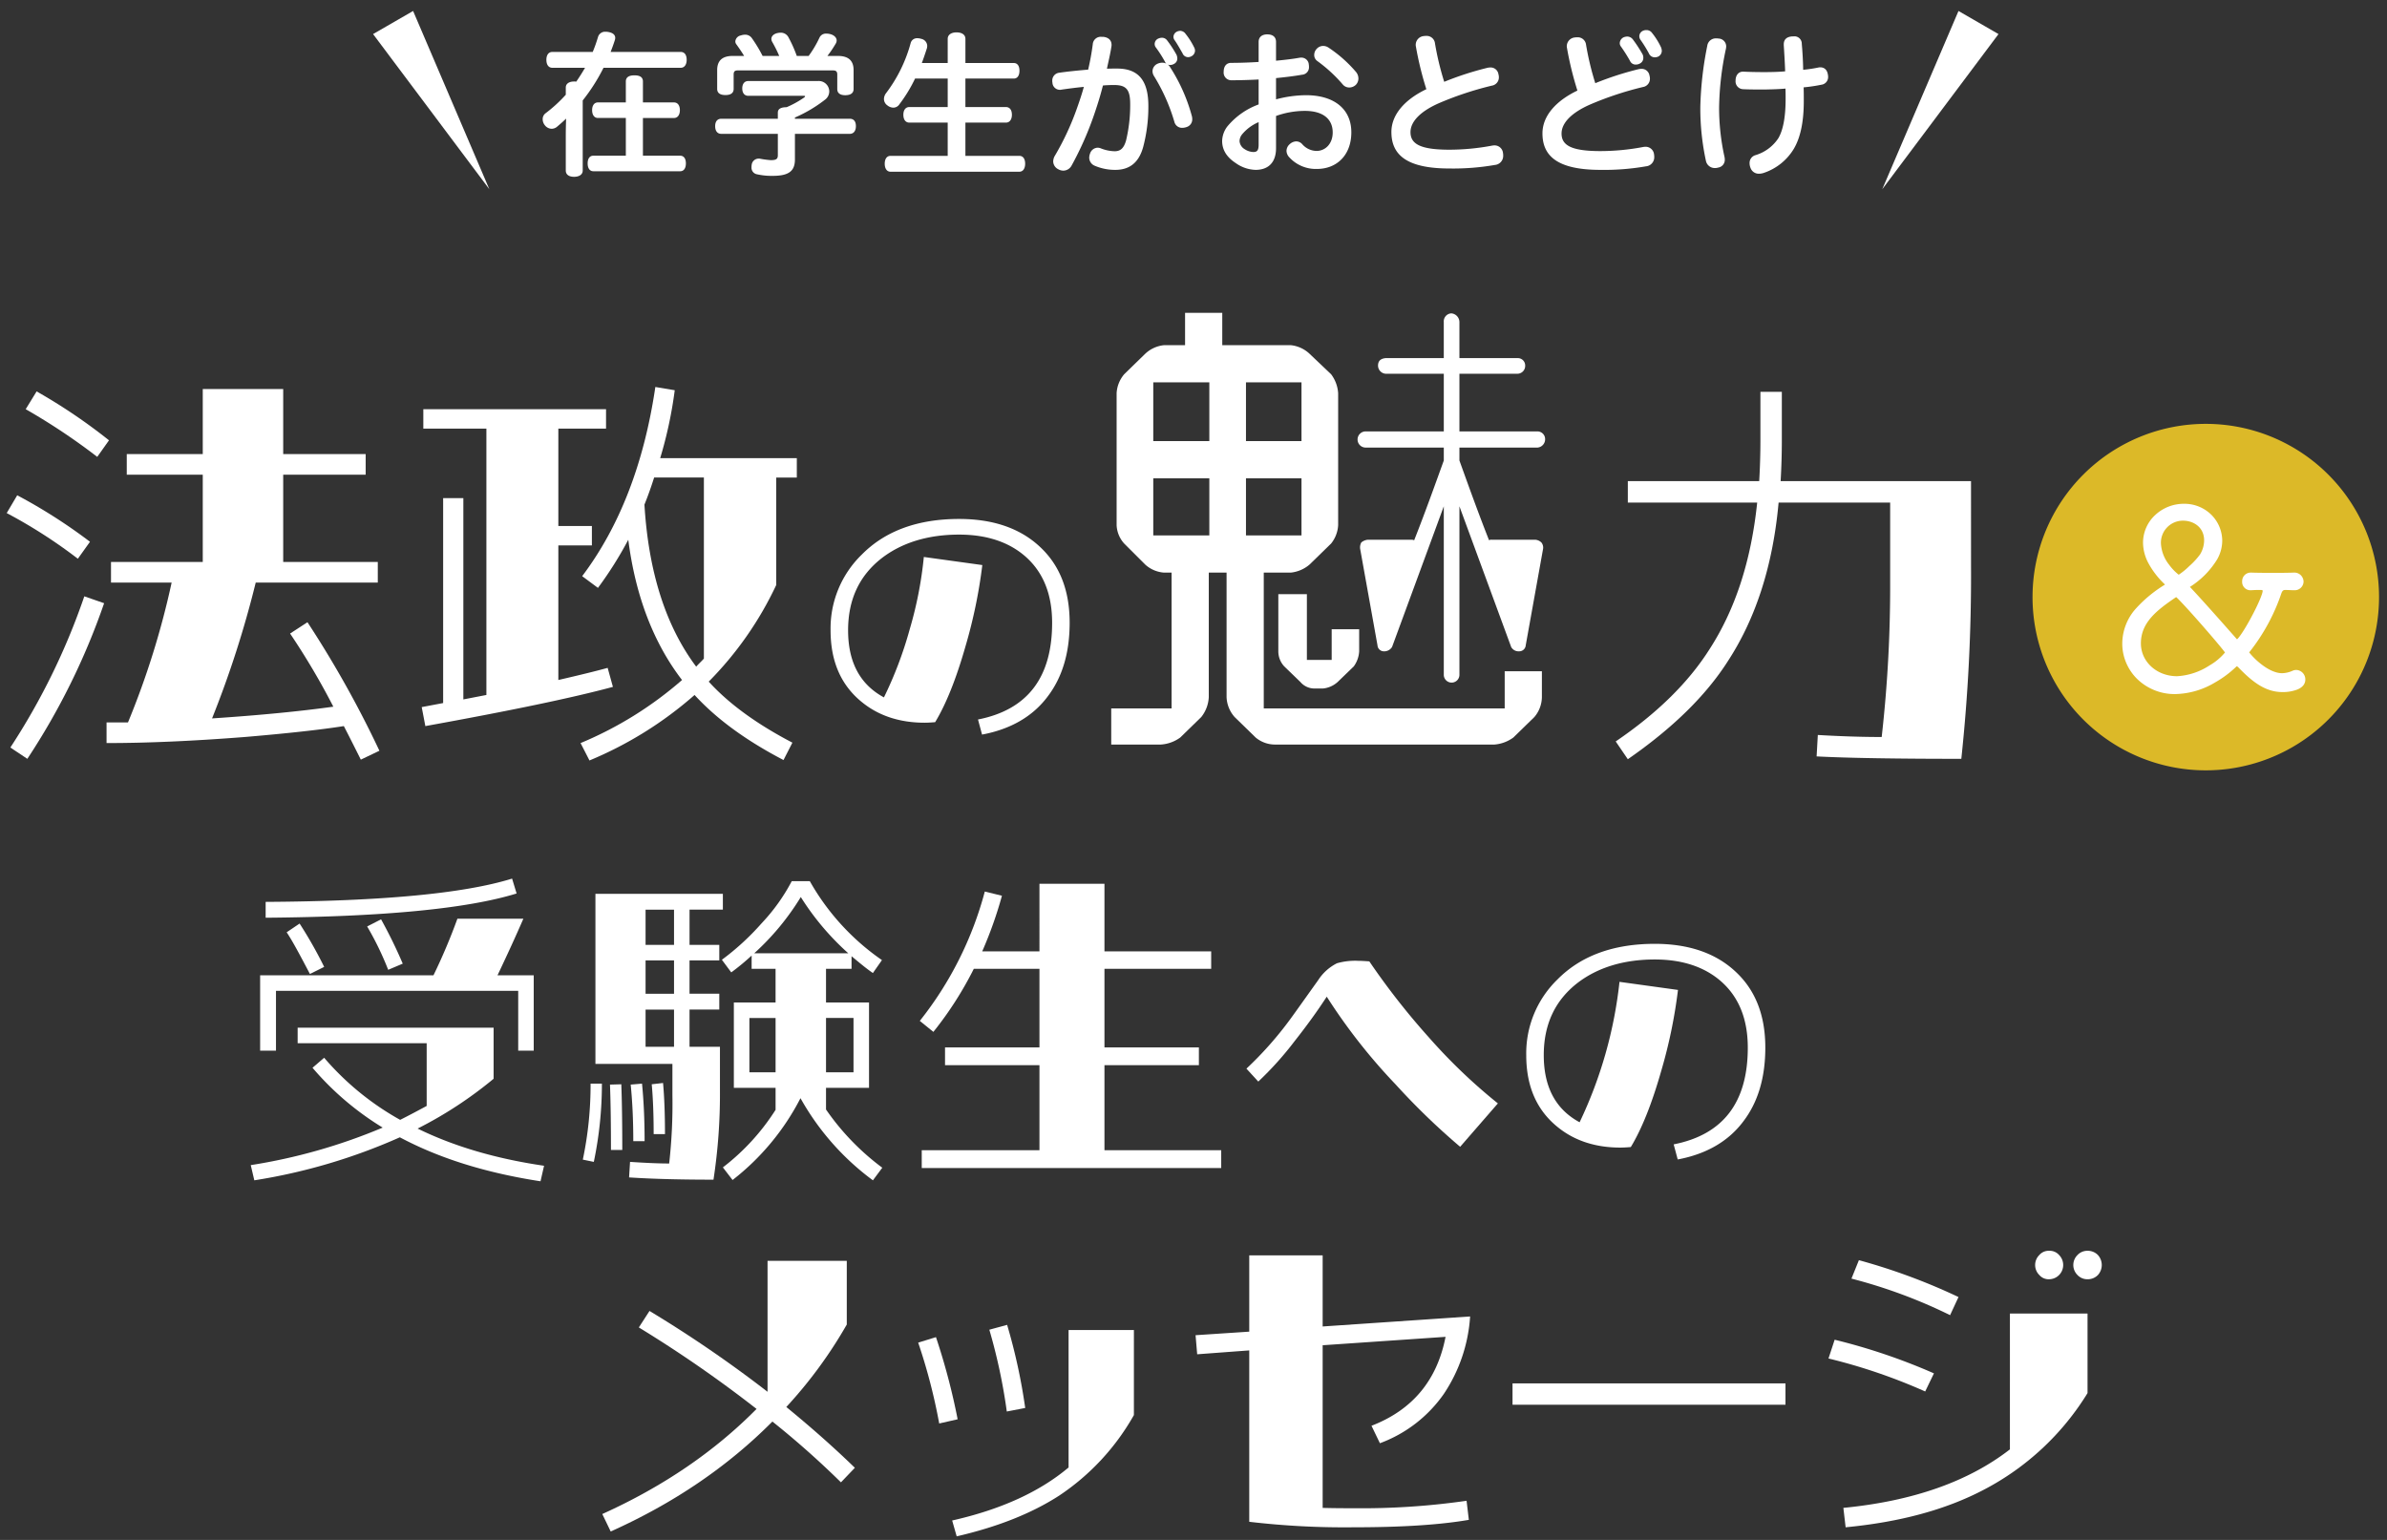
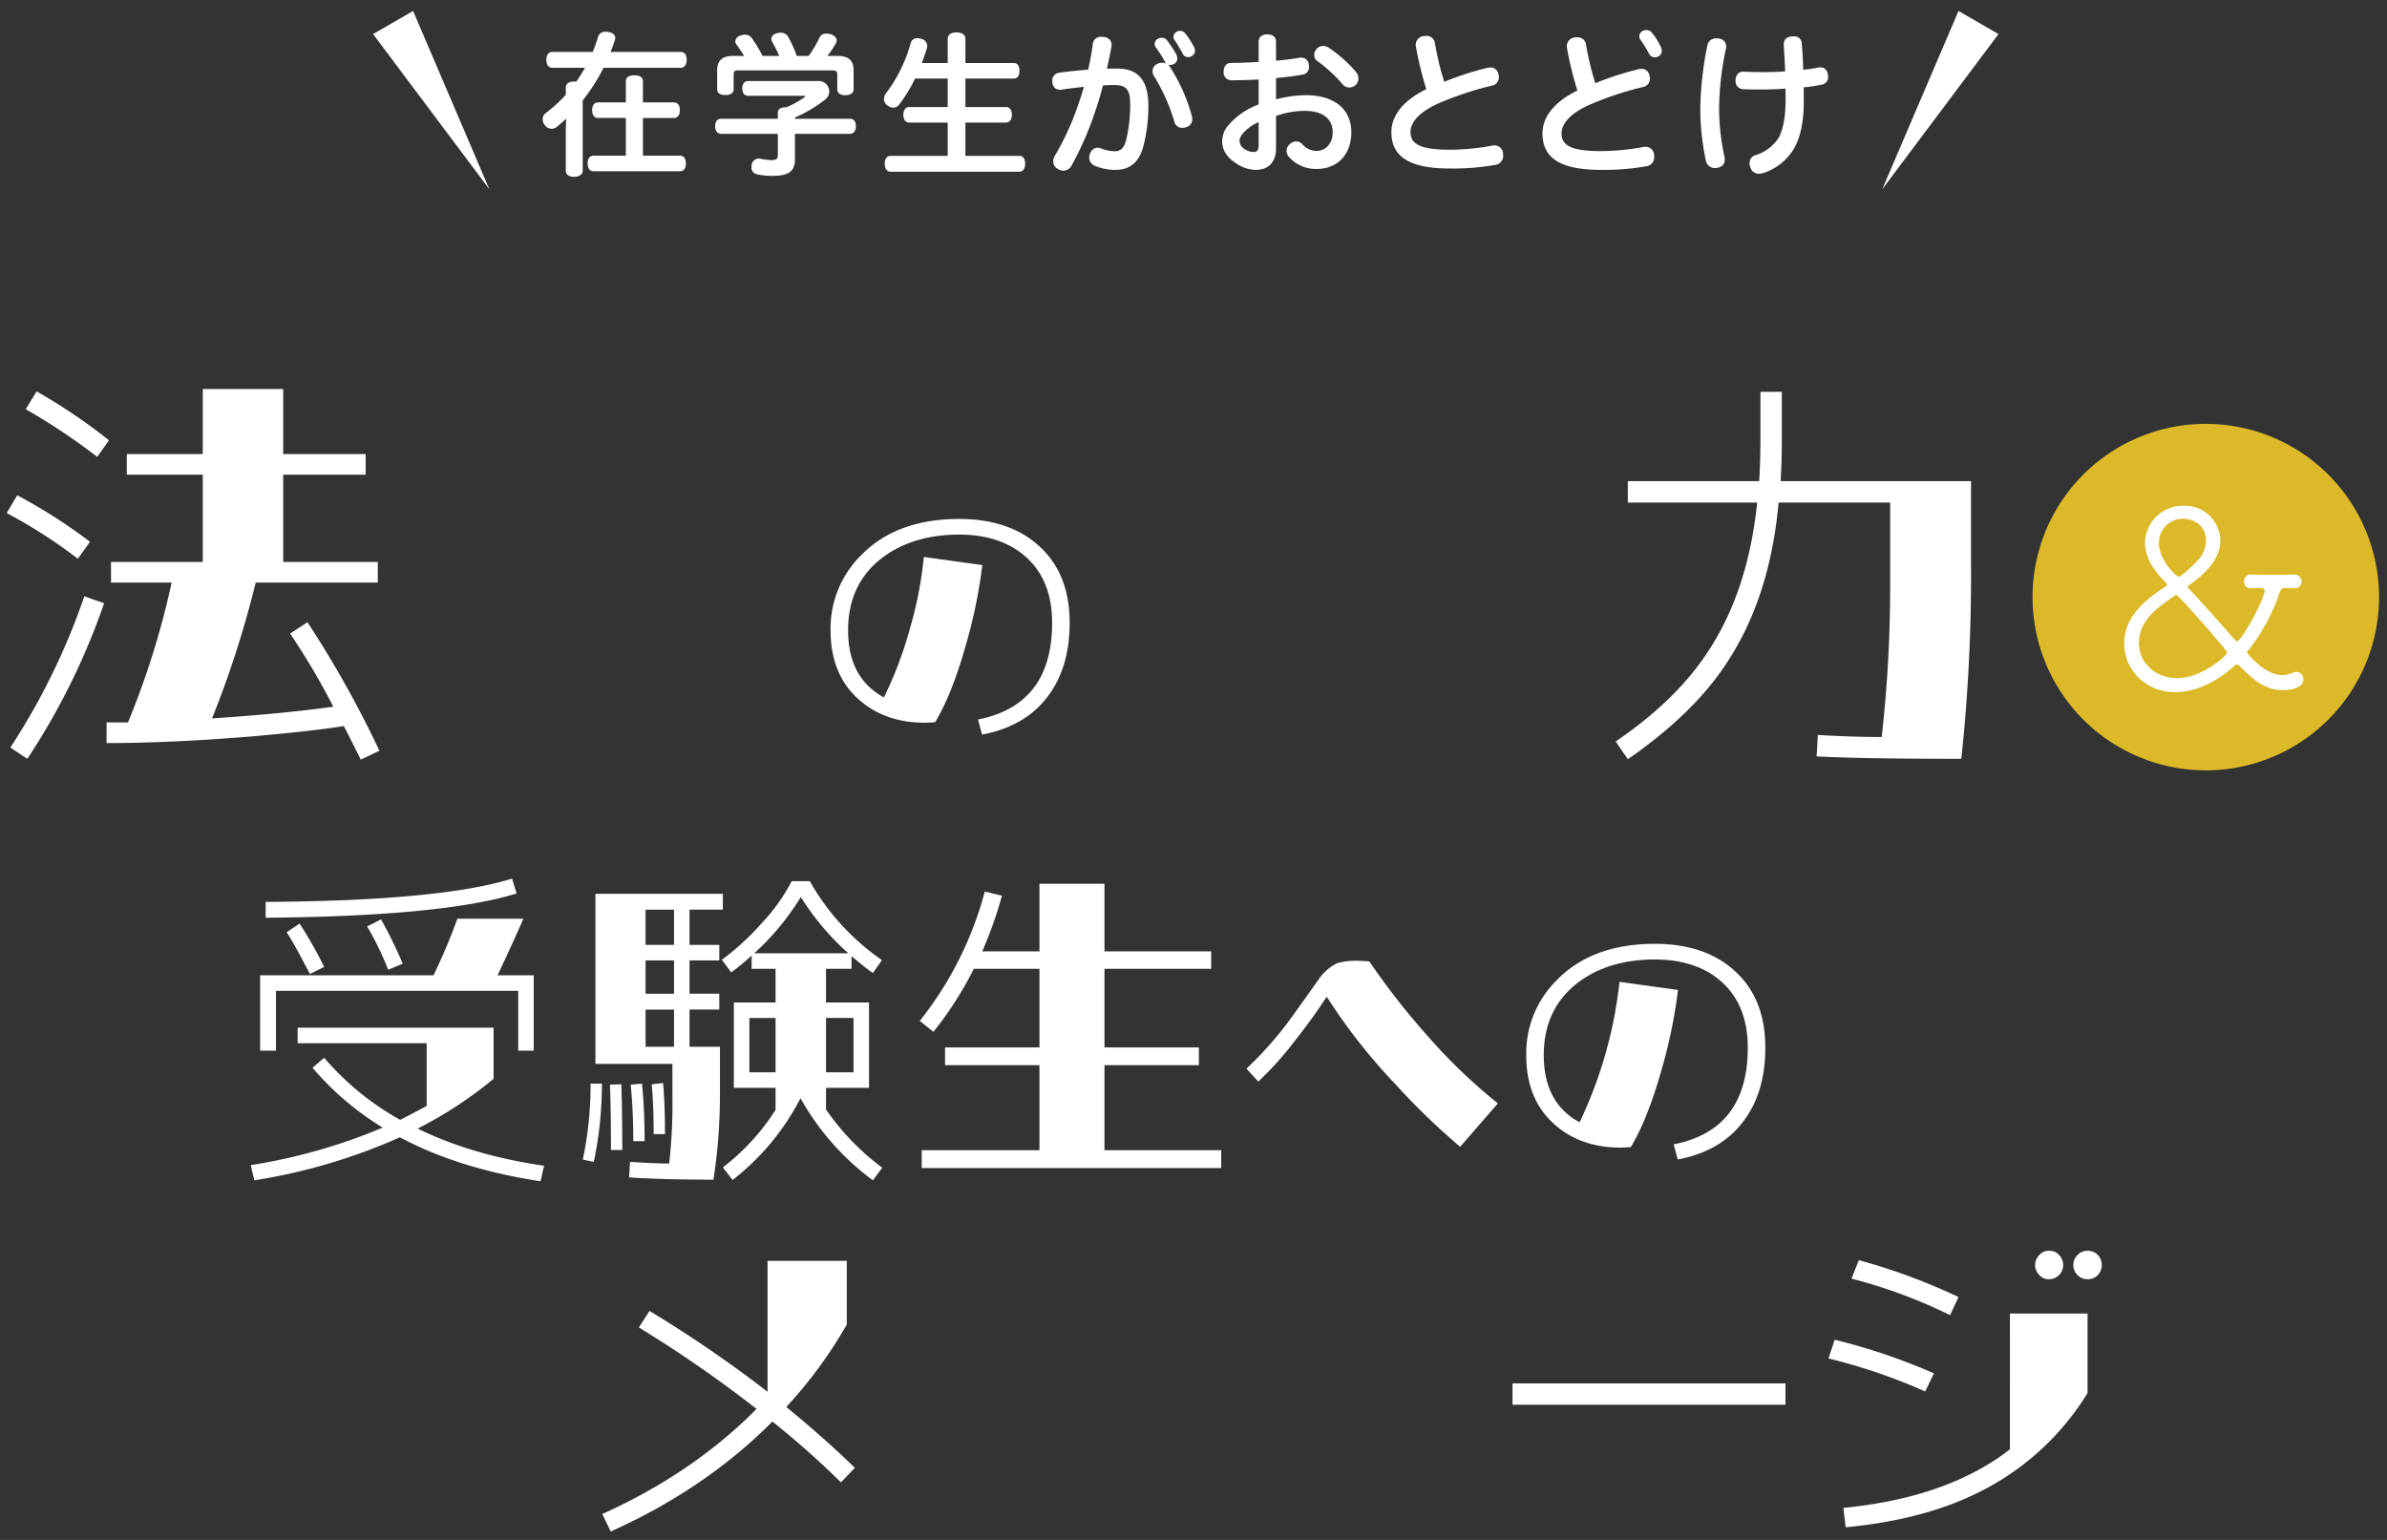
<svg xmlns="http://www.w3.org/2000/svg" width="620" height="400" viewBox="0 0 620 400">
  <rect x="0" y="0" width="620" height="400" fill="#333333" stroke="none" />
  <defs>
    <clipPath id="a">
      <rect width="620" height="400" fill="none" />
    </clipPath>
  </defs>
  <g clip-path="url(#a)">
    <path d="M143.479,17.609c-1,0-1.56-.8-1.56-2.08,0-1.239.56-2.039,1.56-2.039h10.478a39.66,39.66,0,0,0,1.36-3.839,1.9,1.9,0,0,1,2-1.4,2.834,2.834,0,0,1,.56.04c1.32.2,1.92.759,1.92,1.559a1.989,1.989,0,0,1-.12.64q-.48,1.5-1.08,3h18.2c1,0,1.56.76,1.56,2.039,0,1.24-.56,2.08-1.56,2.08H156.756a48.226,48.226,0,0,1-5.4,8.479v18.2c0,1.079-.959,1.639-2.239,1.639-1.32,0-2.16-.56-2.16-1.639v-9c0-1.48.04-3,.08-4.479-.76.76-1.56,1.44-2.36,2.119a2.178,2.178,0,0,1-1.4.52,2.277,2.277,0,0,1-1.759-.919,2.461,2.461,0,0,1-.56-1.52,1.884,1.884,0,0,1,.76-1.6,37.1,37.1,0,0,0,5.239-4.8v-1.88c0-1,.88-1.559,2.16-1.559a2.627,2.627,0,0,1,.559.04q1.2-1.74,2.28-3.6Zm33.194,22.836c.92,0,1.48.72,1.48,2s-.56,2.04-1.48,2.04H154.117c-.92,0-1.48-.76-1.48-2.04s.56-2,1.48-2h8.438v-9.8h-7.238c-.96,0-1.52-.8-1.52-2.04,0-1.2.56-2,1.52-2h7.238V21.169c0-1.161.88-1.6,2.24-1.6s2.2.439,2.2,1.6v5.439h8.078c.96,0,1.52.8,1.52,2s-.56,2.04-1.52,2.04h-8.078v9.8Z" fill="#fff" />
    <path d="M206.475,30.847h14.238c1.039,0,1.6.68,1.6,1.92,0,1.2-.56,2-1.6,2H206.475V41.4c0,2.96-1.48,4.28-5.759,4.28a17.465,17.465,0,0,1-4.239-.44,1.729,1.729,0,0,1-1.28-1.8,3.028,3.028,0,0,1,.04-.6,1.823,1.823,0,0,1,1.8-1.639h.241a24.537,24.537,0,0,0,2.919.4c1.44,0,1.84-.32,1.84-1.28V34.767H187.358c-1.039,0-1.6-.76-1.6-2,0-1.2.561-1.92,1.6-1.92h14.678v-1.6c0-1,.88-1.4,2.279-1.4a25.658,25.658,0,0,0,4.56-2.52c.159-.12.239-.24.239-.319s-.12-.121-.359-.121h-14.4c-1,0-1.56-.759-1.56-1.92s.56-1.919,1.56-1.919h18.077a2.729,2.729,0,0,1,2.959,2.68,2.665,2.665,0,0,1-1.039,2.119,35.7,35.7,0,0,1-7.879,4.68ZM217.633,14.53c2.72,0,4.08,1.2,4.08,3.68v4.919c0,1.04-.761,1.6-2.16,1.6-1.36,0-2.08-.559-2.08-1.6v-3.76c0-.839-.36-1.08-1.12-1.08H191.637c-.759,0-1.079.241-1.079,1.08v3.72c0,1.08-.76,1.6-2.12,1.6-1.4,0-2.159-.519-2.159-1.6V18.21c0-2.48,1.359-3.68,4.039-3.68h2.959c-.64-1.08-1.32-2.04-2-3a1.213,1.213,0,0,1-.28-.8,1.734,1.734,0,0,1,1.4-1.52,3.889,3.889,0,0,1,1.08-.2,2.1,2.1,0,0,1,1.8.88,36.451,36.451,0,0,1,2.8,4.639h4.32a34.856,34.856,0,0,0-1.84-3.679,1.63,1.63,0,0,1-.2-.72c0-.72.56-1.28,1.48-1.52a4.194,4.194,0,0,1,.96-.12,2.229,2.229,0,0,1,2,1.2,33.613,33.613,0,0,1,2.16,4.839h3.079a27.44,27.44,0,0,0,2.8-4.719,1.837,1.837,0,0,1,1.8-1.08,3.98,3.98,0,0,1,1.121.16c.959.28,1.559.92,1.559,1.64a1.63,1.63,0,0,1-.2.72,29.444,29.444,0,0,1-2.2,3.279Z" fill="#fff" />
    <path d="M264.753,40.485c1,0,1.52.8,1.52,2.04,0,1.2-.52,2.08-1.52,2.08H231.318c-1,0-1.519-.88-1.519-2.08s.52-2.04,1.519-2.04h14.838V31.847H236.2c-1,0-1.56-.8-1.56-2.04,0-1.2.56-2,1.56-2h9.958v-7.4h-8.479a37.925,37.925,0,0,1-4.039,6.639,1.9,1.9,0,0,1-1.6.92,2.554,2.554,0,0,1-1.56-.6,2.014,2.014,0,0,1-.88-1.639,2.581,2.581,0,0,1,.48-1.44,37.926,37.926,0,0,0,6.439-13.038,1.69,1.69,0,0,1,1.719-1.32,3.3,3.3,0,0,1,1.04.16,1.919,1.919,0,0,1,1.56,1.84,3.088,3.088,0,0,1-.08.6c-.4,1.24-.84,2.559-1.32,3.839h6.719V10.09c0-1.08.96-1.679,2.28-1.679,1.4,0,2.319.6,2.319,1.679v6.279h12.558c.96,0,1.48.76,1.48,2s-.52,2.039-1.48,2.039H250.755v7.4h10.519c1,0,1.559.76,1.559,2,0,1.2-.559,2.04-1.559,2.04H250.755v8.638Z" fill="#fff" />
    <path d="M283.837,11.49a2.076,2.076,0,0,1,2.32-1.919h.439c1.36.159,2.12.919,2.12,2.079a1.5,1.5,0,0,1-.04.44c-.28,1.92-.8,4-1.16,5.759.96-.04,1.8-.04,2.64-.04,5.559,0,8.119,3.119,8.119,9.719a41,41,0,0,1-1.32,10.558c-1.16,4.319-3.719,6.039-7.279,6.039a13.381,13.381,0,0,1-5.439-1.12,2.274,2.274,0,0,1-1.32-2.08,2.957,2.957,0,0,1,.2-1,2.16,2.16,0,0,1,2-1.561,2.342,2.342,0,0,1,.88.2,10.231,10.231,0,0,0,3.519.719c1.44,0,2.36-.679,2.959-2.759a39.259,39.259,0,0,0,1.08-9.518c0-3.76-1.04-4.919-4.159-4.919-1.12,0-2.04.039-2.92.119-.559,2.24-1.279,4.6-2.079,6.959a84.059,84.059,0,0,1-6.039,13.8,2.457,2.457,0,0,1-2.159,1.359,2.622,2.622,0,0,1-1.32-.359,2.32,2.32,0,0,1-1.32-2.04,3.007,3.007,0,0,1,.44-1.48,69.918,69.918,0,0,0,5.8-12.517c.64-1.8,1.239-3.6,1.719-5.36-1.719.16-3.919.44-5.839.72a1.1,1.1,0,0,1-.359.04,1.936,1.936,0,0,1-1.96-1.879,1.236,1.236,0,0,1-.04-.4,2.035,2.035,0,0,1,1.839-2.16c2.2-.32,5-.6,7.479-.8a65.523,65.523,0,0,0,1.2-6.6m18.757,4.56a31.377,31.377,0,0,0-2.4-3.76,1.409,1.409,0,0,1-.28-.84,1.533,1.533,0,0,1,.88-1.4,2.281,2.281,0,0,1,1-.241,1.63,1.63,0,0,1,1.32.64,29.508,29.508,0,0,1,2.48,3.8,2.555,2.555,0,0,1,.2.92,1.534,1.534,0,0,1-.8,1.4,2.232,2.232,0,0,1-1.079.32,1.6,1.6,0,0,1-.6-.12,1.839,1.839,0,0,1,.48.48,45.1,45.1,0,0,1,5.759,12.838,3.046,3.046,0,0,1,.12.84,2.085,2.085,0,0,1-1.48,2.08,3.428,3.428,0,0,1-1.08.2,2.037,2.037,0,0,1-2.08-1.559,48.755,48.755,0,0,0-5.359-12,2.385,2.385,0,0,1-.32-1.12,2.151,2.151,0,0,1,1.28-1.96,2.92,2.92,0,0,1,1.24-.28,2.369,2.369,0,0,1,1.08.241,1.1,1.1,0,0,1-.36-.48m3.959-8.039a1.784,1.784,0,0,1,1.4.8,18.565,18.565,0,0,1,2.2,3.479,1.822,1.822,0,0,1,.239.88,1.678,1.678,0,0,1-.919,1.44,1.822,1.822,0,0,1-.88.239,1.555,1.555,0,0,1-1.44-1c-.64-1.12-1.4-2.48-2.079-3.44a1.4,1.4,0,0,1-.281-.839,1.563,1.563,0,0,1,.92-1.36,2.15,2.15,0,0,1,.84-.2" fill="#fff" />
    <path d="M326.918,20.649c-2.28.12-4.959.2-7.08.2a1.989,1.989,0,0,1-2-2.2c0-1.359.64-2.319,1.959-2.319,2.04,0,4.68-.081,7.12-.24v-5.2c0-1.28.879-1.96,2.239-1.96,1.44,0,2.28.68,2.28,1.96v4.878c2.159-.2,4.279-.439,6.039-.759a1.939,1.939,0,0,1,.48-.04,1.916,1.916,0,0,1,2,1.84,2.823,2.823,0,0,1,.04.56,1.924,1.924,0,0,1-1.8,2.039c-2,.36-4.36.64-6.759.88v5.519a30.994,30.994,0,0,1,7.759-1.08c7.438,0,11.8,3.68,11.8,9.639,0,5.879-3.72,9.518-8.959,9.518a9.316,9.316,0,0,1-7.239-3.119,2.487,2.487,0,0,1-.639-1.6,2.367,2.367,0,0,1,.84-1.72,2.588,2.588,0,0,1,1.679-.72,2.114,2.114,0,0,1,1.56.72,5.024,5.024,0,0,0,3.719,1.76c2.24,0,4.2-1.8,4.2-4.8,0-3.4-2.4-5.6-7.239-5.6a22.307,22.307,0,0,0-7.479,1.319v8.359c0,3.679-1.96,5.639-5.319,5.639a9.268,9.268,0,0,1-5.2-1.8c-2.08-1.36-3.48-3.2-3.48-5.719a6.485,6.485,0,0,1,1.32-3.719,19.077,19.077,0,0,1,8.159-5.759Zm0,11.078a11.276,11.276,0,0,0-4.32,3.2,2.9,2.9,0,0,0-.639,1.76,2.684,2.684,0,0,0,1.359,2.08,4.354,4.354,0,0,0,2.24.72c1,0,1.36-.48,1.36-1.92Zm25.355-12.958a2.685,2.685,0,0,1,.561,1.6,2.359,2.359,0,0,1-.681,1.68,2.521,2.521,0,0,1-1.72.679,2.178,2.178,0,0,1-1.639-.759,38.2,38.2,0,0,0-6.639-6.119,1.918,1.918,0,0,1-.8-1.6,2.317,2.317,0,0,1,.64-1.56,2.281,2.281,0,0,1,1.719-.76,2.5,2.5,0,0,1,1.361.44,34.194,34.194,0,0,1,7.2,6.4" fill="#fff" />
    <path d="M386.2,17.649a3.567,3.567,0,0,1,.88-.12,2.038,2.038,0,0,1,2.12,1.72,3.081,3.081,0,0,1,.119.839,2.159,2.159,0,0,1-1.839,2.16,85.164,85.164,0,0,0-13.838,4.6c-4.759,2.12-7.279,4.76-7.279,7.479,0,3.08,2.56,4.559,10.119,4.559a60.1,60.1,0,0,0,10.958-1.039,3.93,3.93,0,0,1,.68-.08,2.206,2.206,0,0,1,2.279,2.079,2.642,2.642,0,0,1,.04.56,2.355,2.355,0,0,1-2.159,2.44,63,63,0,0,1-11.8.92c-11.079,0-15.078-3.52-15.078-9.479,0-4.519,3.48-8.438,9.079-11.118a85.055,85.055,0,0,1-2.72-11.118,1.64,1.64,0,0,1-.04-.44,2.292,2.292,0,0,1,2.08-2.24,3.027,3.027,0,0,1,.6-.04,2.166,2.166,0,0,1,2.319,1.92,74.121,74.121,0,0,0,2.4,10,80.767,80.767,0,0,1,11.078-3.6" fill="#fff" />
-     <path d="M425.436,18.009a3.555,3.555,0,0,1,.88-.12,2.037,2.037,0,0,1,2.119,1.72,3.044,3.044,0,0,1,.12.84,2.159,2.159,0,0,1-1.84,2.159,85.092,85.092,0,0,0-13.837,4.6c-4.76,2.12-7.279,4.759-7.279,7.478,0,3.08,2.559,4.56,10.118,4.56a59.984,59.984,0,0,0,10.958-1.04,3.941,3.941,0,0,1,.681-.08,2.207,2.207,0,0,1,2.279,2.08,2.638,2.638,0,0,1,.04.56,2.356,2.356,0,0,1-2.16,2.439,62.9,62.9,0,0,1-11.8.92c-11.078,0-15.077-3.52-15.077-9.479,0-4.519,3.479-8.438,9.078-11.118A85.379,85.379,0,0,1,407,12.41a1.642,1.642,0,0,1-.04-.44,2.292,2.292,0,0,1,2.08-2.24,3.114,3.114,0,0,1,.6-.039,2.166,2.166,0,0,1,2.32,1.919,74.121,74.121,0,0,0,2.4,10,80.723,80.723,0,0,1,11.078-3.6m-2.8-8.518a1.878,1.878,0,0,1,1.52.8,35.6,35.6,0,0,1,2.519,3.88,2.089,2.089,0,0,1,.16.84,1.606,1.606,0,0,1-.96,1.52,2.135,2.135,0,0,1-.96.239,1.57,1.57,0,0,1-1.519-.919,39.836,39.836,0,0,0-2.4-3.8,1.409,1.409,0,0,1-.28-.84,1.755,1.755,0,0,1,1-1.519,2.73,2.73,0,0,1,.92-.2m5-1.68a1.767,1.767,0,0,1,1.48.76,18.534,18.534,0,0,1,2.32,3.719,2.73,2.73,0,0,1,.2.92,1.691,1.691,0,0,1-.92,1.48,2.345,2.345,0,0,1-.88.2,1.649,1.649,0,0,1-1.559-1.04,33.949,33.949,0,0,0-2.241-3.6,1.674,1.674,0,0,1-.24-.839,1.579,1.579,0,0,1,1-1.44,2.092,2.092,0,0,1,.84-.16" fill="#fff" />
+     <path d="M425.436,18.009a3.555,3.555,0,0,1,.88-.12,2.037,2.037,0,0,1,2.119,1.72,3.044,3.044,0,0,1,.12.84,2.159,2.159,0,0,1-1.84,2.159,85.092,85.092,0,0,0-13.837,4.6c-4.76,2.12-7.279,4.759-7.279,7.478,0,3.08,2.559,4.56,10.118,4.56a59.984,59.984,0,0,0,10.958-1.04,3.941,3.941,0,0,1,.681-.08,2.207,2.207,0,0,1,2.279,2.08,2.638,2.638,0,0,1,.04.56,2.356,2.356,0,0,1-2.16,2.439,62.9,62.9,0,0,1-11.8.92c-11.078,0-15.077-3.52-15.077-9.479,0-4.519,3.479-8.438,9.078-11.118A85.379,85.379,0,0,1,407,12.41a1.642,1.642,0,0,1-.04-.44,2.292,2.292,0,0,1,2.08-2.24,3.114,3.114,0,0,1,.6-.039,2.166,2.166,0,0,1,2.32,1.919,74.121,74.121,0,0,0,2.4,10,80.723,80.723,0,0,1,11.078-3.6m-2.8-8.518m5-1.68a1.767,1.767,0,0,1,1.48.76,18.534,18.534,0,0,1,2.32,3.719,2.73,2.73,0,0,1,.2.92,1.691,1.691,0,0,1-.92,1.48,2.345,2.345,0,0,1-.88.2,1.649,1.649,0,0,1-1.559-1.04,33.949,33.949,0,0,0-2.241-3.6,1.674,1.674,0,0,1-.24-.839,1.579,1.579,0,0,1,1-1.44,2.092,2.092,0,0,1,.84-.16" fill="#fff" />
    <path d="M448.36,12.09a3.987,3.987,0,0,1-.08.64,76.86,76.86,0,0,0-1.76,15.238,59.293,59.293,0,0,0,1.359,12.6,3.566,3.566,0,0,1,.12.88,2.024,2.024,0,0,1-1.719,2.08,2.584,2.584,0,0,1-.8.12,2.334,2.334,0,0,1-2.36-1.76,64.546,64.546,0,0,1-1.48-14,89.744,89.744,0,0,1,1.8-15.958,2.243,2.243,0,0,1,2.4-1.959,2.285,2.285,0,0,1,.52.04,2.042,2.042,0,0,1,2,2.079m20.156,14.2c0,5.519-.92,9.518-2.56,12.318a14.48,14.48,0,0,1-7.878,6.319,4.189,4.189,0,0,1-1.2.2,2.265,2.265,0,0,1-2.2-1.52,3.21,3.21,0,0,1-.24-1.2,2.1,2.1,0,0,1,1.44-2.079,10.839,10.839,0,0,0,6.039-4.44c1.2-2.079,1.879-5.359,1.879-10.238,0-.88,0-1.76-.039-2.64-1.72.16-3.519.2-5.319.24-1.92,0-4.119,0-5.64-.08a2.029,2.029,0,0,1-2-2.2v-.12c.04-1.36.8-2.28,2.039-2.24,1.4.08,3.6.12,5.32.12,1.92,0,3.759-.04,5.519-.2-.08-2.4-.24-4.919-.36-6.8v-.2c0-1.32.8-2,2.279-2.079h.24a1.906,1.906,0,0,1,2.16,1.96c.16,1.719.32,4.159.36,6.718a35.265,35.265,0,0,0,4-.6,1.794,1.794,0,0,1,.44-.04c1.16,0,1.84.76,2,2a1.948,1.948,0,0,1,.04.48,1.994,1.994,0,0,1-1.759,2.04,40.833,40.833,0,0,1-4.6.679c.04,1.16.04,2.28.04,3.6" fill="#fff" />
    <path d="M20.221,145.137A130.909,130.909,0,0,0,1.742,133.273l2.73-4.62a138.813,138.813,0,0,1,18.9,12.075ZM21.9,154.9l5.145,1.785A179.032,179.032,0,0,1,7.1,197.11l-4.41-2.94A175,175,0,0,0,21.9,154.9m3.36-36.224A163.459,163.459,0,0,0,6.677,106.289l2.834-4.62a144.121,144.121,0,0,1,18.8,12.705ZM93.718,197.32c-1.365-2.729-2.834-5.669-4.41-8.714-5.985.944-14.594,1.889-25.724,2.835-13.439,1.049-25.3,1.574-35.908,1.574V187.66H33.24a213.642,213.642,0,0,0,11.34-36.328H28.831v-5.355H52.665V123.3H32.926v-5.354H52.665v-16.9H73.559v16.9H94.978V123.3H73.559v22.679H98.128v5.355H66.419A264.869,264.869,0,0,1,55.08,186.611c12.7-.84,23.2-1.89,31.5-3.045a186.207,186.207,0,0,0-11.234-19l4.515-2.94A273.083,273.083,0,0,1,98.548,195.01Z" fill="#fff" />
-     <path d="M159.2,178.421c-10.5,2.835-26.669,6.195-48.718,10.185l-.945-4.935,5.565-1.05V129.388h5.249v52.288l5.985-1.155V111.329H109.955v-5.04h47.458v5.04H145.024v25.3h8.714v5.04h-8.714v34.964c5.459-1.26,9.764-2.31,12.809-3.15Zm42.418-26.459a89.886,89.886,0,0,1-17.534,25.094c5.25,5.775,12.495,11.025,21.734,15.854l-2.31,4.515c-9.659-5.04-17.324-10.6-23.1-16.9a98.4,98.4,0,0,1-27.3,17.009l-2.31-4.515a96.4,96.4,0,0,0,26.354-16.379c-7.349-9.555-12.074-21.734-13.964-36.434a97.415,97.415,0,0,1-7.875,12.5l-4.1-3.045c9.66-12.81,16.065-29.189,19.005-49.138l5.04.84a109.967,109.967,0,0,1-3.78,17.639h35.488v5.04h-5.355Zm-20.789,21.209c.63-.735,1.365-1.365,2-2.1V124.033H169.908c-.735,2.31-1.575,4.725-2.52,7.035,1.05,17.534,5.564,31.6,13.439,42.1" fill="#fff" />
    <path d="M269.779,141.736c5.391,4.831,8.051,11.481,8.051,20.022q0,11.657-5.671,19.112c-3.85,5.18-9.591,8.541-17.082,9.941l-1.05-3.92c12.812-2.521,19.252-10.851,19.252-25.133q0-10.921-6.721-17.012c-4.27-3.85-10.081-5.88-17.431-5.88-8.121,0-14.912,2.1-20.162,6.161-5.811,4.55-8.681,10.78-8.681,18.691,0,8.261,3.08,14.072,9.31,17.432a101.572,101.572,0,0,0,6.721-17.782,101.081,101.081,0,0,0,3.641-18.692l15.191,2.1a130.868,130.868,0,0,1-4.34,21c-2.45,8.611-5.111,15.191-7.911,19.812-.84.07-1.82.14-2.73.14-6.371,0-11.831-1.75-16.172-5.251-5.53-4.41-8.261-10.641-8.261-18.762a26.736,26.736,0,0,1,8.121-19.672c6.091-6.161,14.562-9.241,25.273-9.241,8.61,0,15.541,2.31,20.652,6.931" fill="#fff" />
-     <path d="M400.491,181.081a8.139,8.139,0,0,1-1.96,5.18l-5.46,5.32a9.591,9.591,0,0,1-4.9,1.82H331.05a7.835,7.835,0,0,1-4.9-1.82l-5.46-5.32a8.248,8.248,0,0,1-2.1-5.18v-32.34h-4.619v32.34a9,9,0,0,1-1.96,5.18l-5.46,5.32a9.606,9.606,0,0,1-5.04,1.82h-12.88v-9.38H304.31v-35.28h-1.96a8.149,8.149,0,0,1-4.9-2.1l-5.46-5.46a7.607,7.607,0,0,1-1.96-4.76v-34.3a8.32,8.32,0,0,1,1.96-4.9l5.46-5.32a8.329,8.329,0,0,1,4.9-2.24h5.46v-8.4h9.661v8.4H335.25a8.334,8.334,0,0,1,4.9,2.24l5.6,5.32a9.153,9.153,0,0,1,1.821,4.9v34.3a8.326,8.326,0,0,1-1.821,4.76l-5.6,5.46a8.922,8.922,0,0,1-4.9,2.1h-7v35.28h62.58v-9.66h9.661Zm-100.94-66.5h14.56V99.321h-14.56Zm0,24.5h14.56v-14.84h-14.56Zm38.5-39.76H323.63v15.26h14.42Zm0,24.92H323.63v14.84h14.42Zm1.4,47.18h6.44v-7.98h7.14v5.74a7.36,7.36,0,0,1-1.4,3.92l-4.2,4.06a6.633,6.633,0,0,1-3.779,1.68h-2.1a4.79,4.79,0,0,1-3.779-1.68l-4.2-4.06a5.743,5.743,0,0,1-1.54-3.92v-14.84h7.42Zm60.9-30.52a2.12,2.12,0,0,1,.42,1.82l-4.48,24.92a1.68,1.68,0,0,1-1.679,1.54,2.188,2.188,0,0,1-2.1-1.12l-13.439-36.54V175.2a2.032,2.032,0,1,1-4.061,0v-43.68l-13.439,36.54a2.4,2.4,0,0,1-2.241,1.12,1.656,1.656,0,0,1-1.54-1.54l-4.479-24.92a2.669,2.669,0,0,1,.279-1.82,3.076,3.076,0,0,1,1.681-.7h11.34a1.524,1.524,0,0,1,.7.14c2.659-6.72,5.18-13.72,7.7-20.72v-3.36h-20.3a2.1,2.1,0,0,1,0-4.2h20.3V97.081H359.89a2.134,2.134,0,0,1-1.96-2.1c0-1.261.7-1.821,1.96-1.961h15.12v-9.38a2.068,2.068,0,0,1,1.96-2.24,2.284,2.284,0,0,1,2.1,2.24v9.38H394.19a1.912,1.912,0,0,1,1.96,1.96,2.032,2.032,0,0,1-1.959,2.1h-15.12v14.98h20.3a2,2,0,0,1,1.959,1.96,2.169,2.169,0,0,1-1.959,2.24h-20.3v3.36c2.519,7,5.04,14,7.7,20.72a1.052,1.052,0,0,1,.7-.14h11.34a2.633,2.633,0,0,1,1.54.7" fill="#fff" />
    <path d="M511.955,146.922a449.7,449.7,0,0,1-2.521,50.188c-17.114,0-29.608-.21-37.587-.63l.314-5.565c5.46.316,11.024.526,16.59.526a347.71,347.71,0,0,0,2.2-39.9v-21H461.976c-1.469,16.274-5.879,29.923-13.019,40.948-5.774,9.135-14.489,17.639-26.144,25.724l-3.15-4.62c10.814-7.349,18.9-15.329,24.359-23.939,6.72-10.394,10.815-22.994,12.39-38.113h-33.6v-5.565h34.123c.21-3.465.316-7.139.316-10.709V101.774h5.564v12.495q0,5.355-.314,10.709h49.453Z" fill="#fff" />
    <path d="M617.932,155.1a45,45,0,1,0-45,45,45,45,0,0,0,45-45" fill="#dcb928" />
    <path d="M595.815,152.813c-.845,0-1.235-.064-2.275-.064-.78,0-1.17.454-1.431,1.17a49.877,49.877,0,0,1-8.125,15.015.9.9,0,0,0-.325.584c0,.261,4.681,5.851,9.1,5.851a7.609,7.609,0,0,0,2.86-.651,1.846,1.846,0,0,1,2.665,1.821c0,1.951-2.795,2.729-5.46,2.729-4.225,0-7.475-2.535-11.051-6.239a1.23,1.23,0,0,0-.78-.455.9.9,0,0,0-.585.324c-1.3,1.3-7.735,6.891-15.4,6.891-7.865,0-13.261-5.98-13.261-12.611,0-7.086,5.655-11.5,10.726-14.821.259-.194.389-.324.389-.52a.556.556,0,0,0-.194-.388c-3.836-3.706-5.525-7.28-5.525-10.466a9.884,9.884,0,0,1,10.14-9.62,9.2,9.2,0,0,1,9.425,9.1c0,2.016-.649,6.371-8.06,11.5-.26.131-.39.26-.39.456,0,.13.13.326.39.584,3.12,3.317,8.645,9.556,11.96,13.326.2.2.326.26.456.26,1.169,0,7.15-11.116,7.15-13.131,0-.519-.391-.713-1.106-.713-1.04,0-1.3,0-2.275.064a1.681,1.681,0,0,1-1.949-1.82,1.72,1.72,0,0,1,1.819-1.755h.13c1.82.065,3.771.065,5.591.065,1.885,0,3.705,0,5.33-.065a1.9,1.9,0,0,1,2.08,1.819,1.8,1.8,0,0,1-1.95,1.756Zm-30.486,1.755a1.049,1.049,0,0,0-.585.26c-4.681,3.184-9.166,6.5-9.166,12.285,0,5,4.226,9.035,9.881,9.035,6.436,0,13-5.785,13-6.695,0-.519-12.545-14.885-13.13-14.885M573,140.4c0-3.771-2.99-5.655-5.98-5.655a6.2,6.2,0,0,0-6.241,6.436c0,4.616,4.745,8.646,5.071,8.646.714,0,5.33-4.291,6.046-5.592A7.664,7.664,0,0,0,573,140.4" fill="#fff" />
-     <path d="M567.279,130.863a9.934,9.934,0,0,1,7.191,2.946,9.617,9.617,0,0,1,2.734,6.653,9.841,9.841,0,0,1-1.313,4.824,22.036,22.036,0,0,1-6.963,7.092l-.029.02-.031.016-.06.032a2.281,2.281,0,0,0,.188.206l.012.012c3.356,3.568,9.473,10.5,11.96,13.326.032.032.058.055.078.072.464-.348,1.844-2.262,3.737-5.8,1.7-3.164,2.926-6.026,2.926-6.8,0-.1-.019-.109-.044-.124a1.15,1.15,0,0,0-.562-.09c-1.035,0-1.282,0-2.238.063-.073.006-.148.009-.223.009a2.154,2.154,0,0,1-2.263-2.328,2.213,2.213,0,0,1,2.319-2.255h.148c1.811.065,3.724.065,5.573.065,1.9,0,3.7,0,5.31-.065l.13,0a2.341,2.341,0,0,1,1.987.948,2.493,2.493,0,0,1,.483,1.373,2.3,2.3,0,0,1-2.45,2.256h-.065c-.413,0-.716-.015-1.037-.03-.346-.017-.7-.034-1.238-.034-.414,0-.7.137-.96.837a50.759,50.759,0,0,1-8.208,15.163l-.017.02-.019.018a1.115,1.115,0,0,0-.14.163,18.347,18.347,0,0,0,2.868,2.864c1.441,1.165,3.6,2.553,5.695,2.553a7,7,0,0,0,2.657-.608,2.483,2.483,0,0,1,.983-.238,2.456,2.456,0,0,1,2.385,2.516c0,.772-.353,1.842-2.035,2.556a10.4,10.4,0,0,1-3.925.673c-4.348,0-7.705-2.554-11.408-6.389-.273-.275-.393-.3-.418-.3a.677.677,0,0,0-.237.178,27.354,27.354,0,0,1-5.418,4.013A20.872,20.872,0,0,1,565,180.289a13.924,13.924,0,0,1-9.933-3.965,13.01,13.01,0,0,1-2.823-4.184,12.72,12.72,0,0,1-1.005-4.962,13.711,13.711,0,0,1,3.581-9.148,33.92,33.92,0,0,1,7.358-6.082c.076-.057.122-.1.15-.122l-.018-.019a21.7,21.7,0,0,1-4.3-5.556,11.524,11.524,0,0,1-1.379-5.267,9.809,9.809,0,0,1,3.13-7.172A10.86,10.86,0,0,1,567.279,130.863Zm1.108,20.674c5.187-3.6,7.817-7.326,7.817-11.075a8.674,8.674,0,0,0-8.925-8.6,9.4,9.4,0,0,0-9.64,9.12c0,3.216,1.858,6.711,5.372,10.106l0,0a1.037,1.037,0,0,1,.342.743,1.162,1.162,0,0,1-.589.92l-.026.018c-5.453,3.566-10.5,7.779-10.5,14.4A12.312,12.312,0,0,0,565,179.289a19.892,19.892,0,0,0,9.843-2.892,26.265,26.265,0,0,0,5.208-3.853,1.347,1.347,0,0,1,.939-.471,1.68,1.68,0,0,1,1.135.6l0,0c3.527,3.653,6.695,6.086,10.691,6.086,2.469,0,4.96-.689,4.96-2.229a1.462,1.462,0,0,0-1.385-1.516,1.5,1.5,0,0,0-.558.143l-.036.016a7.945,7.945,0,0,1-3.046.687c-2.465,0-4.91-1.6-6.527-2.943a21.23,21.23,0,0,1-2.144-2.048c-.93-1.027-.93-1.211-.93-1.36a1.321,1.321,0,0,1,.453-.919,49.776,49.776,0,0,0,8.025-14.844l0-.008a1.987,1.987,0,0,1,1.9-1.5c.559,0,.929.018,1.286.035.309.015.6.029.989.029h.065a1.3,1.3,0,0,0,1.45-1.256,1.526,1.526,0,0,0-.289-.782,1.374,1.374,0,0,0-1.18-.539l-.091,0c-1.634.065-3.439.065-5.349.065-1.855,0-3.774,0-5.6-.065H584.7a1.222,1.222,0,0,0-1.319,1.255,1.158,1.158,0,0,0,1.263,1.328c.048,0,.1,0,.144-.006h.009c.992-.065,1.271-.065,2.308-.065,1.4,0,1.606.76,1.606,1.213,0,1.222-1.722,4.836-3.2,7.559-.86,1.587-1.722,3.038-2.428,4.083-1.239,1.835-1.695,1.989-2.025,1.989a1.161,1.161,0,0,1-.81-.406l-.022-.023c-2.475-2.815-8.591-9.743-11.943-13.307a1.4,1.4,0,0,1-.532-.933A1.022,1.022,0,0,1,568.387,151.537Zm-1.368-17.295a6.871,6.871,0,0,1,4.433,1.531A5.829,5.829,0,0,1,573.5,140.4a8.123,8.123,0,0,1-1.169,4.081,20.8,20.8,0,0,1-3.119,3.4c-.7.645-1.374,1.229-1.91,1.646-.946.734-1.245.8-1.452.8-.134,0-.359,0-1.268-.833a15.813,15.813,0,0,1-1.785-1.953,10.86,10.86,0,0,1-2.518-6.36,7.266,7.266,0,0,1,1.759-4.768A6.451,6.451,0,0,1,567.019,134.242ZM565.9,149.286a17.938,17.938,0,0,0,2.76-2.253,18.932,18.932,0,0,0,2.8-3.042l.005-.009A7.142,7.142,0,0,0,572.5,140.4c0-3.542-2.841-5.155-5.48-5.155a5.726,5.726,0,0,0-5.741,5.936,9.741,9.741,0,0,0,2.159,5.552A12.893,12.893,0,0,0,565.9,149.286Zm-.568,4.782c.237,0,.417.105,1.083.762.389.384.921.939,1.581,1.65,1.2,1.288,2.793,3.066,4.5,5.006,1.629,1.856,3.227,3.715,4.384,5.1,2.085,2.5,2.085,2.644,2.085,2.865,0,.162,0,.592-1.284,1.795a21.475,21.475,0,0,1-3.033,2.315c-1.806,1.152-5.4,3.085-9.182,3.085a10.811,10.811,0,0,1-7.4-2.774,9.134,9.134,0,0,1-2.98-6.761,10.96,10.96,0,0,1,2.951-7.447,33.179,33.179,0,0,1,6.424-5.245A1.508,1.508,0,0,1,565.329,154.068Zm12.586,15.426c-.468-.691-2.763-3.457-6.152-7.319-3.593-4.095-5.918-6.57-6.521-7.073a1.237,1.237,0,0,0-.2.125l-.02.014c-4.9,3.33-8.947,6.521-8.947,11.872,0,4.786,4.121,8.535,9.381,8.535a17.116,17.116,0,0,0,8.431-2.793A14.86,14.86,0,0,0,577.915,169.494Z" fill="#fff" />
    <path d="M127.1,49.151l-19.8-46.3L96.9,8.85Z" fill="#fff" />
    <path d="M488.9,49.151l19.8-46.3,10.392,6Z" fill="#fff" />
    <path d="M140.394,306.846c-14.195-2.184-26.291-5.964-36.539-11.424a149.786,149.786,0,0,1-37.8,11.172l-.924-3.948A146.556,146.556,0,0,0,99.4,292.9a75.456,75.456,0,0,1-18.228-15.54l3.024-2.6a72.283,72.283,0,0,0,19.74,16.128c2.352-1.176,4.7-2.436,6.888-3.612v-16.3H77.311v-4.032h50.9v13.272a105.3,105.3,0,0,1-19.74,12.936c9.24,4.536,20.16,7.812,32.844,9.66ZM71.683,272.91H67.567V253.338h45.024a152.676,152.676,0,0,0,6.216-14.7h17.136c-1.932,4.452-4.2,9.408-6.72,14.7h9.408V272.91H134.6V257.37H71.683ZM69,238.386V234.27q45.36-.252,64.008-6.048l1.176,3.864q-19.152,5.922-65.184,6.3m5.46,3.78,3.36-2.268A112.165,112.165,0,0,1,84.2,251.154L80.5,253c-2.688-5.124-4.62-8.736-6.048-10.836m20.916-1.512,3.612-1.848a124.3,124.3,0,0,1,5.628,11.508l-3.78,1.6a79.044,79.044,0,0,0-5.46-11.256" fill="#fff" />
    <path d="M154.238,301.806l-2.856-.588a94.616,94.616,0,0,0,2.016-19.74h2.94a98.894,98.894,0,0,1-2.1,20.328m24.864-65.52v9.156h7.728v4.032H179.1v8.652h7.728v4.116H179.1v9.66H187v11.424a146.711,146.711,0,0,1-1.68,23.1c-8.232,0-15.54-.168-21.924-.588l.252-4.032c3.864.252,7.308.42,10.164.42a138.564,138.564,0,0,0,.84-17.808v-8.064H154.658V232.17h33.1v4.116ZM158.69,298.7c0-6.972-.084-12.6-.252-16.968l2.94-.084c.168,4.368.252,10,.252,17.052Zm5.8-2.268c0-5.628-.252-10.5-.672-14.7l2.94-.252c.42,4.2.672,9.24.672,14.952Zm10.584-60.144h-7.392v9.156h7.392Zm0,13.188h-7.392v8.652h7.392Zm0,12.768h-7.392v9.66h7.392Zm-5.292,32.34c0-4.956-.168-9.324-.5-12.936l2.94-.336c.336,3.7.5,8.148.5,13.272Zm56.951,12.012a67.223,67.223,0,0,1-18.815-21.336,63.794,63.794,0,0,1-17.64,21.252l-2.52-3.276a58.043,58.043,0,0,0,13.692-14.952V282.57H190.61V260.394h10.836v-8.736h-6.217v-3.444a60.288,60.288,0,0,1-5.292,4.368l-2.435-3.276a66.278,66.278,0,0,0,10.331-9.492,49.274,49.274,0,0,0,7.813-10.919h4.7a61.832,61.832,0,0,0,18.732,20.495l-2.353,3.36c-1.847-1.26-3.611-2.772-5.543-4.368v3.276H214.55v8.736h11.172V282.57H214.55V288.2a64.282,64.282,0,0,0,14.616,15.12Zm-25.283-42.168h-6.8v14.112h6.8ZM208,233.01a66.325,66.325,0,0,1-12.1,14.616h24.444A68.382,68.382,0,0,1,208,233.01m13.691,31.416h-7.14v14.112h7.14Z" fill="#fff" />
    <path d="M317.2,298.782v4.62H239.413v-4.62h30.576V276.69H245.462v-4.62h24.527V251.658H252.937a92.184,92.184,0,0,1-10.5,16.38l-3.528-2.856a91.9,91.9,0,0,0,16.884-33.6l4.452,1.092a105.765,105.765,0,0,1-5.124,14.448h14.868V229.566h16.884v17.556h27.72v4.536h-27.72V272.07H311.4v4.62H286.873v22.092Z" fill="#fff" />
    <path d="M347.268,250.211a17.167,17.167,0,0,1,5.53-.63c.91,0,1.821.07,2.87.14a187.043,187.043,0,0,0,15.4,19.672,143.46,143.46,0,0,0,17.992,17.222l-9.8,11.271a179.954,179.954,0,0,1-16.8-16.242,149.358,149.358,0,0,1-17.851-22.752c-2.45,3.78-5.251,7.631-8.4,11.621a85.351,85.351,0,0,1-9.38,10.431l-3.08-3.36A93.144,93.144,0,0,0,335.157,264.7c1.33-1.821,3.71-5.181,7.211-10.081a12.511,12.511,0,0,1,4.9-4.411" fill="#fff" />
    <path d="M450.472,252.1c5.391,4.831,8.051,11.481,8.051,20.022q0,11.657-5.671,19.112c-3.851,5.18-9.591,8.541-17.082,9.941l-1.05-3.92c12.812-2.521,19.252-10.851,19.252-25.133q0-10.921-6.721-17.012c-4.27-3.85-10.081-5.88-17.431-5.88-8.121,0-14.911,2.1-20.162,6.161-5.811,4.55-8.681,10.78-8.681,18.691,0,8.261,3.08,14.072,9.31,17.432a112.724,112.724,0,0,0,10.362-36.474l15.191,2.1a130.756,130.756,0,0,1-4.34,21c-2.451,8.611-5.111,15.191-7.911,19.812-.84.07-1.82.14-2.73.14-6.37,0-11.831-1.75-16.172-5.251-5.53-4.41-8.261-10.641-8.261-18.762a26.736,26.736,0,0,1,8.121-19.672c6.091-6.161,14.562-9.241,25.273-9.241,8.611,0,15.542,2.31,20.652,6.931" fill="#fff" />
    <path d="M218.431,385.046a229.619,229.619,0,0,0-17.808-15.792q-17.388,17.514-42,28.561l-2.184-4.537q23.688-10.71,40.068-27.3a324.892,324.892,0,0,0-30.576-21.168l2.772-4.285a322.149,322.149,0,0,1,30.66,21V327.507h20.58v16.548a116.917,116.917,0,0,1-15.708,21.42c6.048,4.955,12.012,10.163,17.808,15.792Z" fill="#fff" />
-     <path d="M248.738,368.666l-4.788,1.091a148.416,148.416,0,0,0-5.46-21l4.62-1.428a170.735,170.735,0,0,1,5.628,21.336m45.78-1.092a61.213,61.213,0,0,1-19.4,20.916c-7.14,4.62-16.044,8.147-26.628,10.584l-1.176-4.116c12.684-2.856,22.764-7.476,30.24-13.777v-35.7h16.968Zm-33.012-.924A146.628,146.628,0,0,0,256.97,345.4l4.62-1.26a149.493,149.493,0,0,1,4.7,21.588Z" fill="#fff" />
-     <path d="M351.276,391.766a190.536,190.536,0,0,0,29.652-1.932l.588,4.956c-7.812,1.344-17.807,1.932-29.988,1.932a211.173,211.173,0,0,1-27.048-1.428V350.775l-13.523,1.008-.42-4.956,13.943-.924V326.079h19.068v18.48l38.3-2.6a40.865,40.865,0,0,1-6.8,20.077,34.974,34.974,0,0,1-16.631,12.851l-2.185-4.536c10.668-4.115,17.052-11.843,19.236-23.1l-31.92,2.185v42.251c3.361.084,5.88.084,7.728.084" fill="#fff" />
    <rect width="70.896" height="5.543" transform="translate(392.864 359.343)" fill="#fff" />
    <path d="M500.049,361.443a146.112,146.112,0,0,0-25.116-8.569l1.6-4.871a155.706,155.706,0,0,1,25.788,8.736Zm42.168.42a69.023,69.023,0,0,1-26.964,25.116c-9.912,5.208-21.84,8.4-35.869,9.743l-.587-5.04q27.09-2.646,43.259-15.2V341.2h20.161Zm-35.7-20.244a133.019,133.019,0,0,0-25.619-9.492l1.932-4.788a157.167,157.167,0,0,1,25.872,9.575Zm28.309-15.624a3.7,3.7,0,0,1-2.605,6.3A3.194,3.194,0,0,1,529.7,331.2a3.651,3.651,0,0,1,0-5.208,3.194,3.194,0,0,1,2.519-1.092,3.253,3.253,0,0,1,2.605,1.092m10.08,0a3.868,3.868,0,0,1,0,5.208,3.68,3.68,0,0,1-2.688,1.092,3.493,3.493,0,0,1-2.6-1.092,3.649,3.649,0,0,1,0-5.208,3.493,3.493,0,0,1,2.6-1.092,3.68,3.68,0,0,1,2.688,1.092" fill="#fff" />
  </g>
</svg>